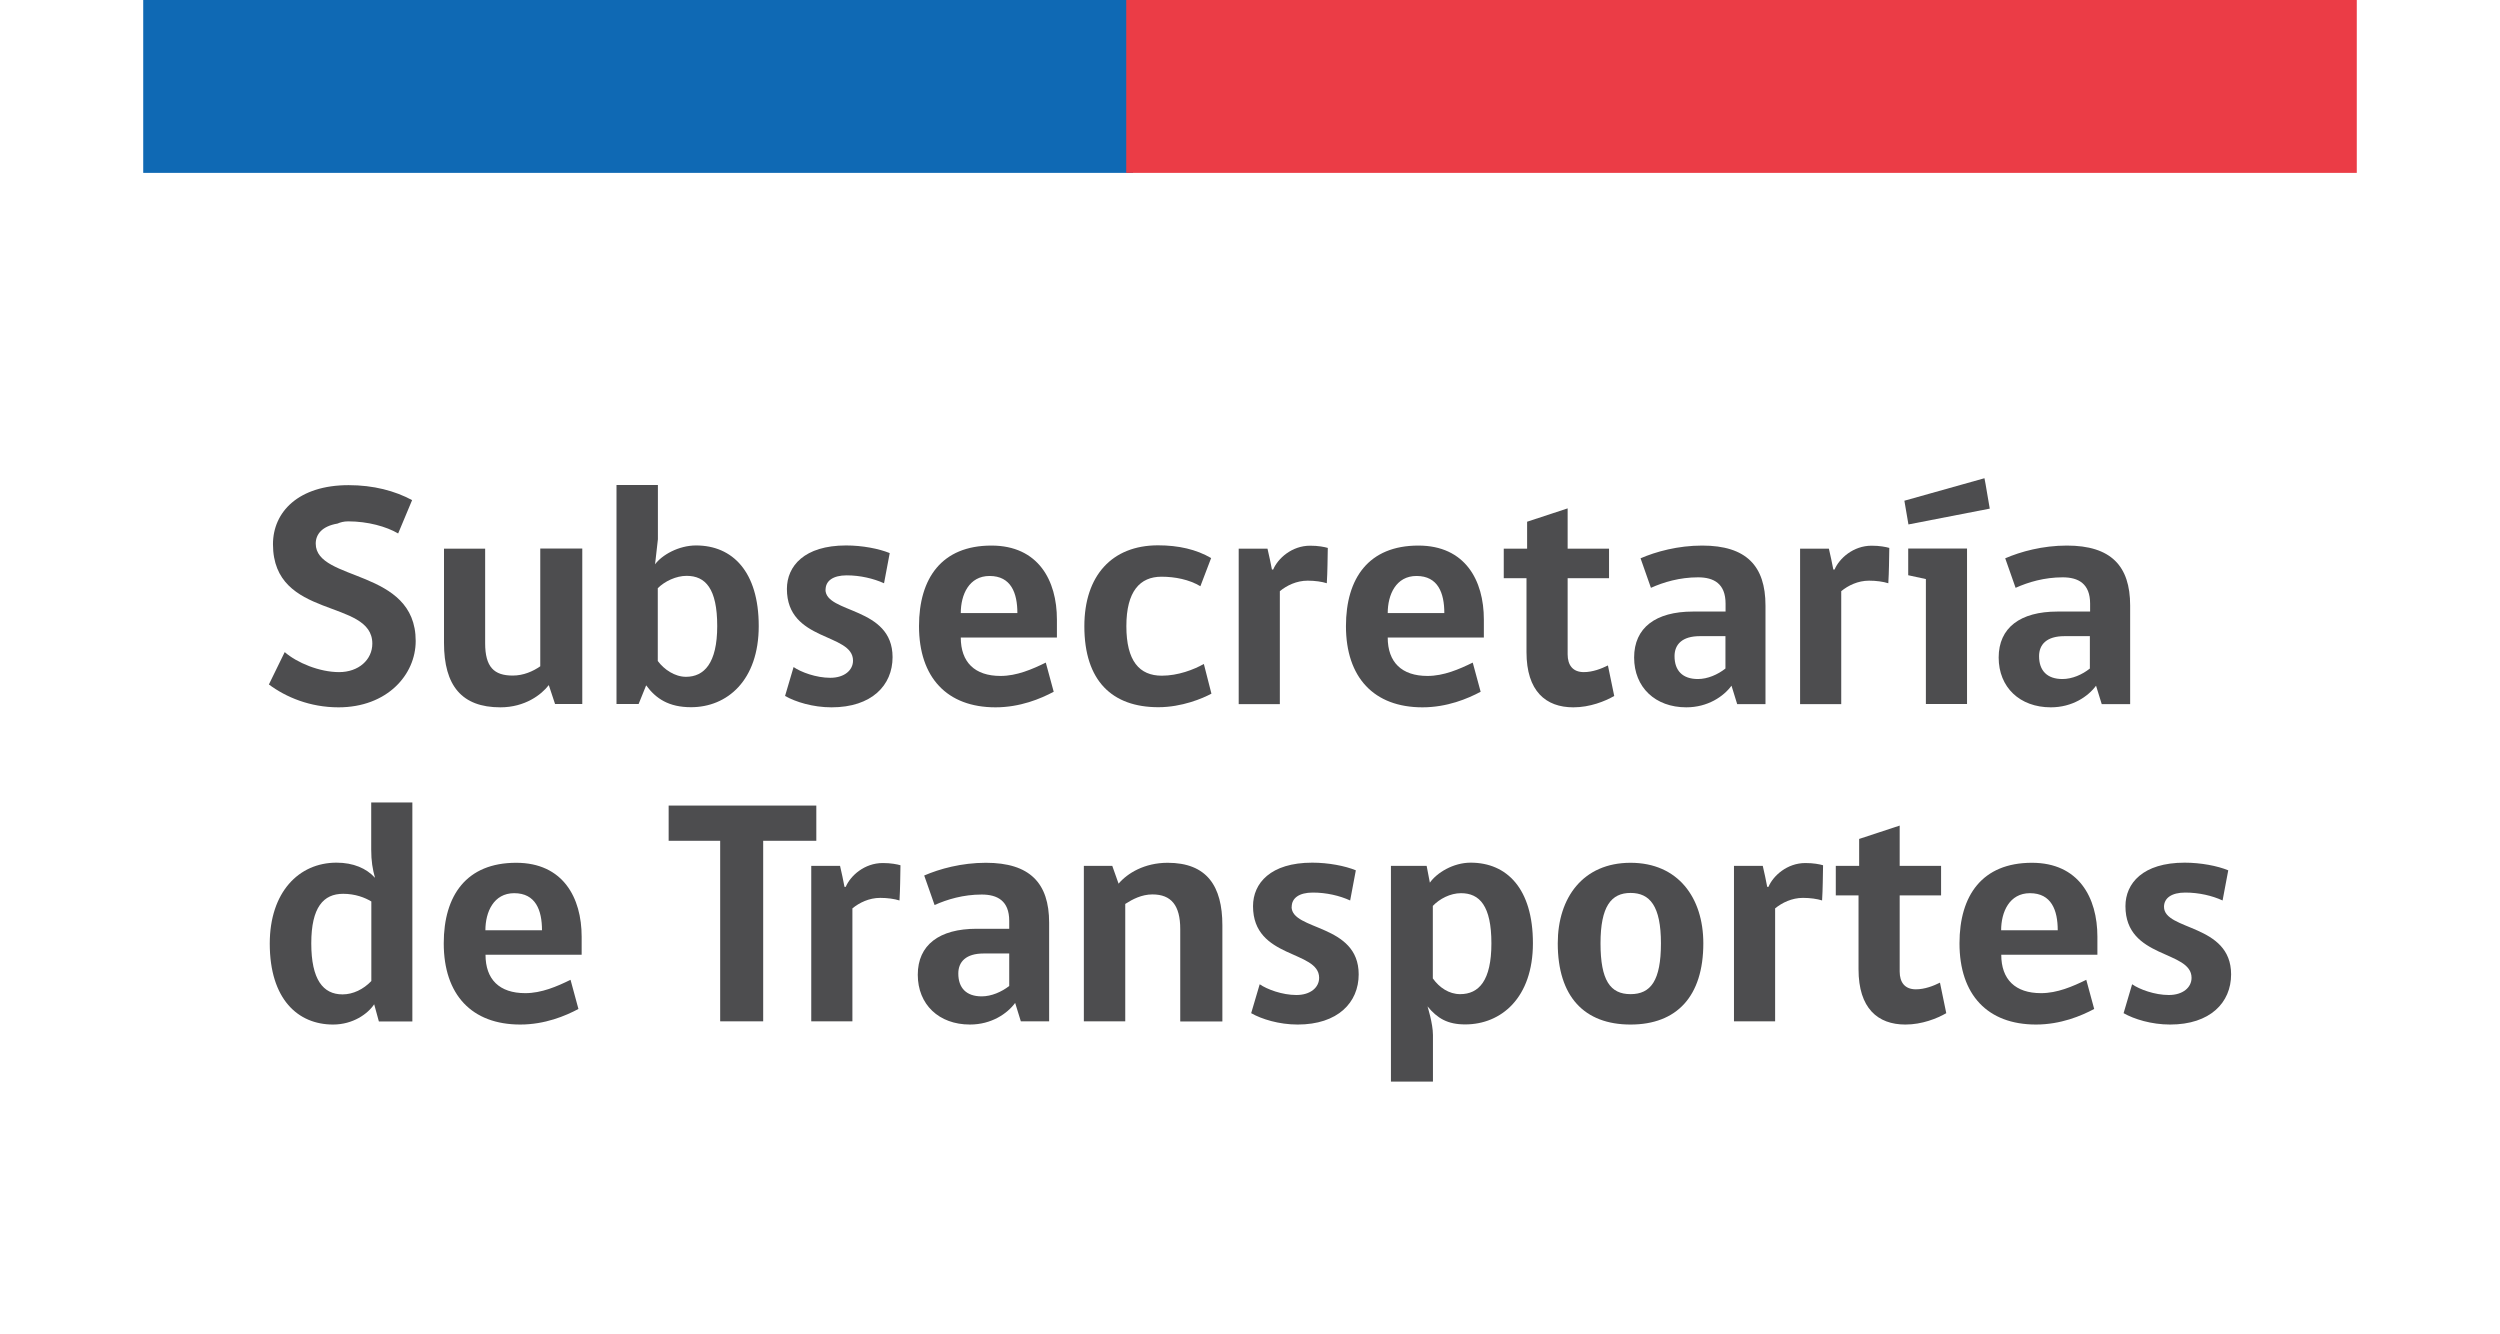
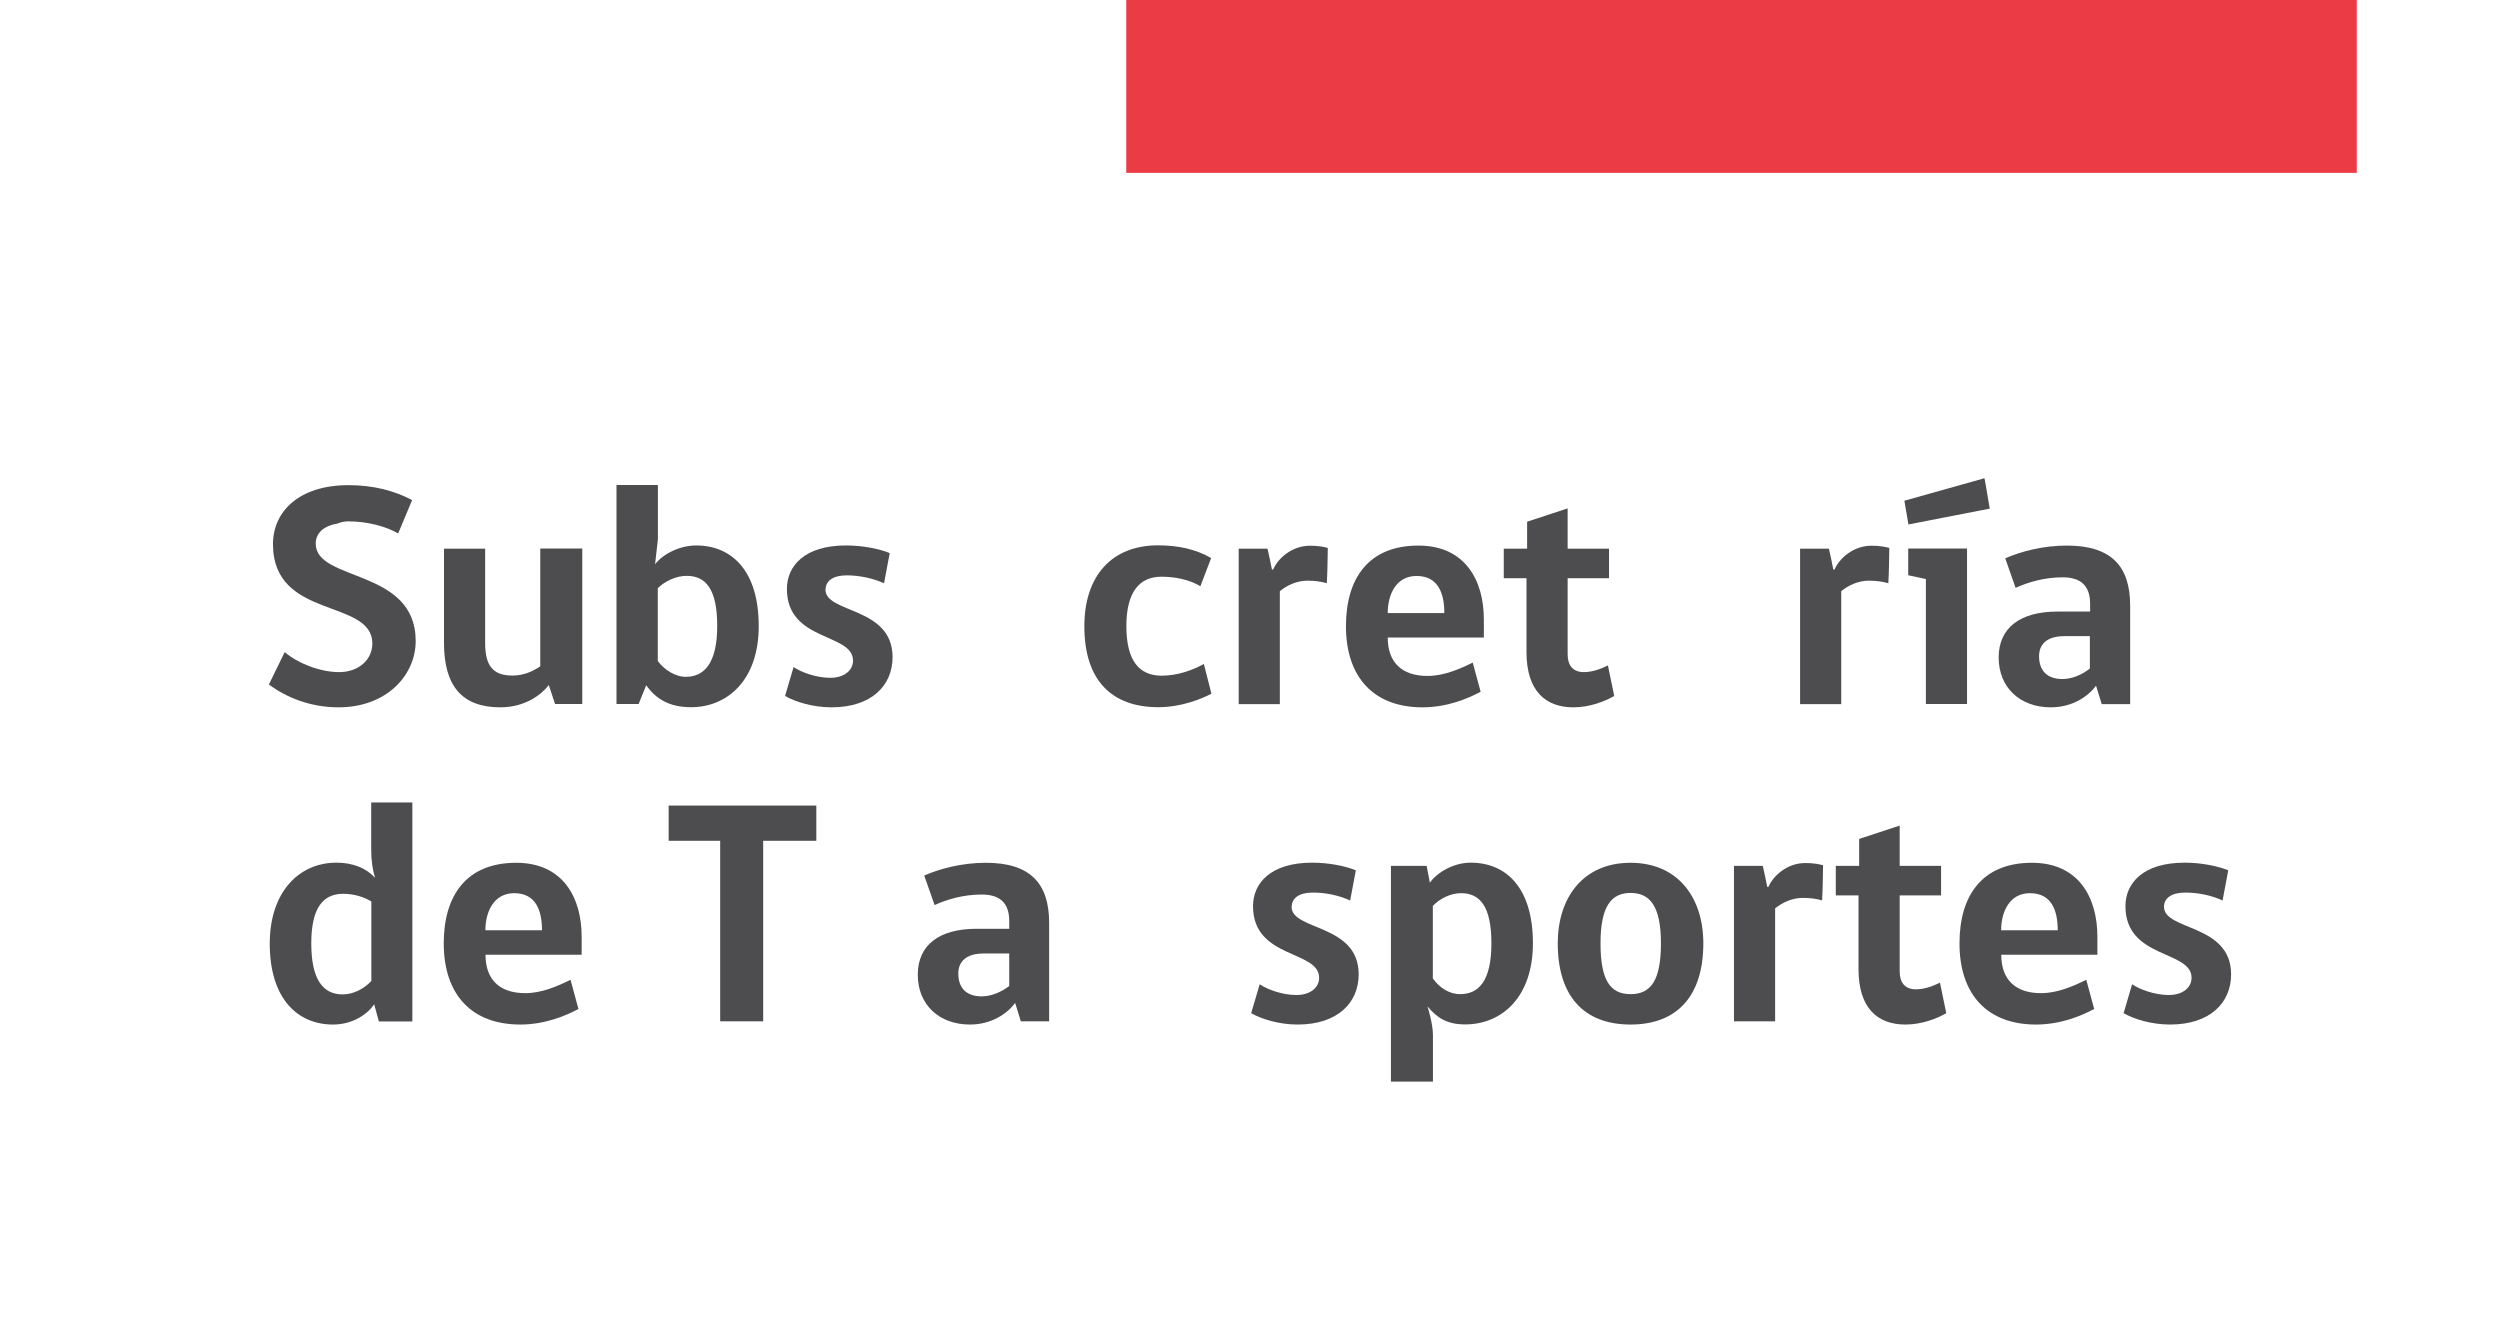
<svg xmlns="http://www.w3.org/2000/svg" viewBox="0 0 202.31 107.93">
  <defs>
    <style> .cls-1 { fill: #eb3c46; } .cls-2 { fill: #4d4d4f; } .cls-3 { fill: #0f69b4; } </style>
  </defs>
  <g id="Logo">
    <g>
-       <rect class="cls-3" x="11.59" width="80.1" height="13.99" />
      <rect class="cls-1" x="91.14" width="99.58" height="13.99" />
    </g>
  </g>
  <g id="Guias">
    <g>
      <path class="cls-2" d="M27.39,57.24c-2.3,0-4.25-.82-5.63-1.85l1.28-2.62c1,.87,2.82,1.62,4.4,1.62s2.69-1,2.69-2.31c0-3.67-8.04-1.9-8.04-8.04,0-2.62,2.07-4.78,6.12-4.78,2.02,0,3.74.46,5.14,1.21l-1.13,2.7c-.95-.56-2.46-.98-4.04-.98-.36,0-.64.08-.87.18-1.25.21-1.76.87-1.76,1.62,0,3.11,8.09,1.98,8.09,7.88,0,2.75-2.33,5.37-6.25,5.37Z" />
      <path class="cls-2" d="M44.92,56.98l-.51-1.54c-.59.77-1.92,1.8-3.92,1.8-3.12,0-4.56-1.75-4.56-5.21v-7.63h3.33v7.65c0,1.93.72,2.62,2.23,2.62.87,0,1.64-.34,2.23-.75v-9.53h3.4v12.58h-2.2Z" />
      <path class="cls-2" d="M53,45.68c.56-.77,1.92-1.54,3.33-1.54,2.94,0,5.07,2.11,5.07,6.52s-2.56,6.57-5.48,6.57c-1.79,0-2.84-.69-3.63-1.77l-.61,1.51h-1.79v-17.72h3.35v4.39l-.23,2.03ZM53.23,53.49c.51.69,1.38,1.28,2.28,1.28,1.46,0,2.53-1.08,2.53-4.11s-.95-4.06-2.48-4.06c-.84,0-1.76.43-2.33,1v5.88Z" />
      <path class="cls-2" d="M66.8,47.71c0,1.95,5.43,1.36,5.43,5.47,0,2.28-1.69,4.06-4.94,4.06-1.51,0-2.92-.44-3.76-.92l.69-2.34c.59.41,1.82.87,2.97.87s1.84-.62,1.84-1.39c0-2.26-5.35-1.51-5.35-5.8,0-1.85,1.41-3.52,4.79-3.52,1.31,0,2.66.26,3.53.62l-.46,2.44c-.84-.38-1.92-.64-3.02-.64s-1.71.44-1.71,1.16Z" />
-       <path class="cls-2" d="M77.75,51.59c0,2,1.13,3.11,3.22,3.11,1.31,0,2.56-.54,3.66-1.08l.64,2.36c-1.05.56-2.71,1.26-4.71,1.26-3.92,0-6.19-2.41-6.19-6.57,0-3.88,1.84-6.52,5.86-6.52,3.79,0,5.3,2.82,5.3,5.98v1.46h-7.78ZM80.08,46.61c-1.66,0-2.33,1.51-2.33,3h4.58c0-1.62-.51-3-2.25-3Z" />
      <path class="cls-2" d="M98.04,56.13c-.72.39-2.4,1.1-4.3,1.1-3.74,0-5.99-2.13-5.99-6.55,0-4.11,2.25-6.55,5.96-6.55,1.66,0,3.1.33,4.3,1.03l-.87,2.28c-.9-.54-2.05-.77-3.15-.77-1.74,0-2.84,1.18-2.84,4s1.05,4.01,2.87,4.01c1.31,0,2.59-.49,3.4-.95l.61,2.39Z" />
      <path class="cls-2" d="M107.38,47.2c-.41-.13-.97-.21-1.56-.21-.9,0-1.69.39-2.25.85v9.14h-3.33v-12.58h2.33c.13.59.26,1.13.36,1.69h.1c.38-.9,1.51-1.93,2.99-1.93.67,0,1.15.1,1.43.18-.02.95-.02,1.9-.08,2.85Z" />
      <path class="cls-2" d="M112.3,51.59c0,2,1.13,3.11,3.22,3.11,1.31,0,2.56-.54,3.66-1.08l.64,2.36c-1.05.56-2.71,1.26-4.71,1.26-3.92,0-6.19-2.41-6.19-6.57,0-3.88,1.84-6.52,5.86-6.52,3.79,0,5.3,2.82,5.3,5.98v1.46h-7.78ZM114.63,46.61c-1.66,0-2.33,1.51-2.33,3h4.58c0-1.62-.51-3-2.25-3Z" />
      <path class="cls-2" d="M127.32,57.24c-2.23,0-3.79-1.31-3.79-4.47v-5.98h-1.84v-2.39h1.89v-2.18l3.28-1.08v3.26h3.35v2.39h-3.35v6.16c0,.87.41,1.44,1.31,1.44.72,0,1.43-.28,1.95-.54l.51,2.47c-.74.43-1.97.92-3.3.92Z" />
-       <path class="cls-2" d="M140.58,56.98l-.46-1.49c-.64.87-1.92,1.75-3.66,1.75-2.51,0-4.22-1.62-4.22-4.03s1.74-3.72,4.76-3.72h2.64v-.64c0-1.62-.95-2.13-2.23-2.13-1.48,0-2.79.39-3.81.85l-.84-2.39c1.25-.54,3.02-1.03,4.99-1.03,3.56,0,5.12,1.64,5.12,4.85v7.98h-2.28ZM139.63,51.48h-2.07c-1.43,0-2.05.67-2.05,1.62,0,1.16.64,1.85,1.89,1.85.79,0,1.61-.36,2.23-.85v-2.62Z" />
      <path class="cls-2" d="M152.81,47.2c-.41-.13-.97-.21-1.56-.21-.9,0-1.69.39-2.25.85v9.14h-3.33v-12.58h2.33c.13.59.26,1.13.36,1.69h.1c.38-.9,1.51-1.93,3-1.93.66,0,1.15.1,1.43.18-.02.95-.02,1.9-.08,2.85Z" />
      <path class="cls-2" d="M154.44,42.45l-.33-1.93,6.48-1.82c.08.33.36,2.13.43,2.46l-6.58,1.28ZM155.85,56.98v-10.12l-1.43-.31v-2.16h4.76v12.58h-3.33Z" />
      <path class="cls-2" d="M170.08,56.98l-.46-1.49c-.64.87-1.92,1.75-3.66,1.75-2.51,0-4.22-1.62-4.22-4.03s1.74-3.72,4.76-3.72h2.64v-.64c0-1.62-.95-2.13-2.22-2.13-1.48,0-2.79.39-3.81.85l-.84-2.39c1.25-.54,3.02-1.03,4.99-1.03,3.56,0,5.12,1.64,5.12,4.85v7.98h-2.28ZM169.13,51.48h-2.07c-1.43,0-2.05.67-2.05,1.62,0,1.16.64,1.85,1.89,1.85.79,0,1.61-.36,2.22-.85v-2.62Z" />
      <path class="cls-2" d="M30.35,71.05c-.2-.72-.31-1.36-.31-2.31v-3.8h3.33v17.72h-2.71l-.38-1.39c-.51.77-1.71,1.64-3.33,1.64-2.84,0-5.12-2.05-5.12-6.55,0-4.16,2.35-6.55,5.4-6.55,1.36,0,2.43.46,3.12,1.23ZM30.05,72.95c-.51-.31-1.3-.62-2.28-.62-1.59,0-2.58,1.08-2.58,4.01s.95,4.13,2.53,4.13c.85,0,1.69-.41,2.33-1.08v-6.44Z" />
      <path class="cls-2" d="M39.29,77.26c0,2,1.12,3.11,3.22,3.11,1.31,0,2.56-.54,3.66-1.08l.64,2.36c-1.05.56-2.71,1.26-4.71,1.26-3.92,0-6.19-2.41-6.19-6.57,0-3.88,1.84-6.52,5.86-6.52,3.79,0,5.3,2.82,5.3,5.98v1.46h-7.78ZM41.61,72.28c-1.66,0-2.33,1.52-2.33,3h4.58c0-1.62-.51-3-2.25-3Z" />
      <path class="cls-2" d="M61.76,68.04v14.61h-3.48v-14.61h-4.17v-2.85h11.95v2.85h-4.3Z" />
-       <path class="cls-2" d="M72.79,72.87c-.41-.13-.97-.21-1.56-.21-.9,0-1.69.39-2.25.85v9.14h-3.33v-12.58h2.33c.13.59.26,1.13.36,1.7h.1c.38-.9,1.51-1.93,3-1.93.66,0,1.15.1,1.43.18-.02.95-.02,1.9-.08,2.85Z" />
      <path class="cls-2" d="M82.61,82.65l-.46-1.49c-.64.87-1.92,1.75-3.66,1.75-2.51,0-4.22-1.62-4.22-4.03s1.74-3.72,4.76-3.72h2.64v-.64c0-1.62-.95-2.13-2.23-2.13-1.48,0-2.79.39-3.81.85l-.84-2.39c1.25-.54,3.02-1.03,4.99-1.03,3.56,0,5.12,1.64,5.12,4.85v7.98h-2.28ZM81.67,77.16h-2.07c-1.43,0-2.05.67-2.05,1.62,0,1.16.64,1.85,1.89,1.85.79,0,1.61-.36,2.23-.84v-2.62Z" />
-       <path class="cls-2" d="M95.51,82.65v-7.47c0-1.9-.72-2.8-2.25-2.8-.87,0-1.61.39-2.2.77v9.5h-3.35v-12.58h2.3l.51,1.44c.72-.85,2.1-1.69,3.97-1.69,3.17,0,4.43,1.88,4.43,5.06v7.78h-3.4Z" />
      <path class="cls-2" d="M104.52,73.38c0,1.95,5.43,1.36,5.43,5.47,0,2.28-1.69,4.06-4.94,4.06-1.51,0-2.92-.44-3.76-.92l.69-2.34c.59.41,1.82.87,2.97.87s1.84-.62,1.84-1.39c0-2.26-5.35-1.51-5.35-5.8,0-1.85,1.41-3.52,4.79-3.52,1.31,0,2.66.26,3.53.62l-.46,2.44c-.85-.39-1.92-.64-3.02-.64s-1.71.44-1.71,1.16Z" />
      <path class="cls-2" d="M115.96,83.75v3.78h-3.4v-17.46h2.89l.26,1.36c.56-.8,1.89-1.62,3.3-1.62,2.94,0,5.04,2.11,5.04,6.52s-2.56,6.57-5.48,6.57c-1.43,0-2.25-.49-3.05-1.46,0,0,.44,1.39.44,2.31ZM115.96,79.19c.51.72,1.3,1.26,2.2,1.26,1.51,0,2.53-1.08,2.53-4.11s-.95-4.06-2.46-4.06c-.87,0-1.74.46-2.28,1.03v5.88Z" />
      <path class="cls-2" d="M137.84,76.34c0,4.29-2.15,6.57-5.89,6.57s-5.89-2.26-5.89-6.57c0-3.7,2.05-6.52,5.89-6.52s5.89,2.82,5.89,6.52ZM134.41,76.34c0-3.03-.9-4.08-2.46-4.08s-2.43,1.08-2.43,4.08.79,4.11,2.43,4.11,2.46-1.1,2.46-4.11Z" />
      <path class="cls-2" d="M147.46,72.87c-.41-.13-.97-.21-1.56-.21-.89,0-1.69.39-2.25.85v9.14h-3.33v-12.58h2.33c.13.59.26,1.13.36,1.7h.1c.38-.9,1.51-1.93,2.99-1.93.67,0,1.15.1,1.43.18-.02.95-.02,1.9-.08,2.85Z" />
      <path class="cls-2" d="M154.19,82.91c-2.23,0-3.79-1.31-3.79-4.47v-5.98h-1.84v-2.39h1.89v-2.18l3.28-1.08v3.26h3.35v2.39h-3.35v6.16c0,.87.41,1.44,1.31,1.44.72,0,1.43-.28,1.95-.54l.51,2.47c-.74.43-1.97.92-3.3.92Z" />
      <path class="cls-2" d="M161.95,77.26c0,2,1.13,3.11,3.22,3.11,1.31,0,2.56-.54,3.66-1.08l.64,2.36c-1.05.56-2.71,1.26-4.71,1.26-3.92,0-6.19-2.41-6.19-6.57,0-3.88,1.84-6.52,5.86-6.52,3.79,0,5.3,2.82,5.3,5.98v1.46h-7.78ZM164.27,72.28c-1.66,0-2.33,1.52-2.33,3h4.58c0-1.62-.51-3-2.25-3Z" />
      <path class="cls-2" d="M175.12,73.38c0,1.95,5.43,1.36,5.43,5.47,0,2.28-1.69,4.06-4.94,4.06-1.51,0-2.92-.44-3.76-.92l.69-2.34c.59.41,1.82.87,2.97.87s1.84-.62,1.84-1.39c0-2.26-5.35-1.51-5.35-5.8,0-1.85,1.41-3.52,4.79-3.52,1.31,0,2.66.26,3.53.62l-.46,2.44c-.84-.39-1.92-.64-3.02-.64s-1.72.44-1.72,1.16Z" />
    </g>
  </g>
</svg>